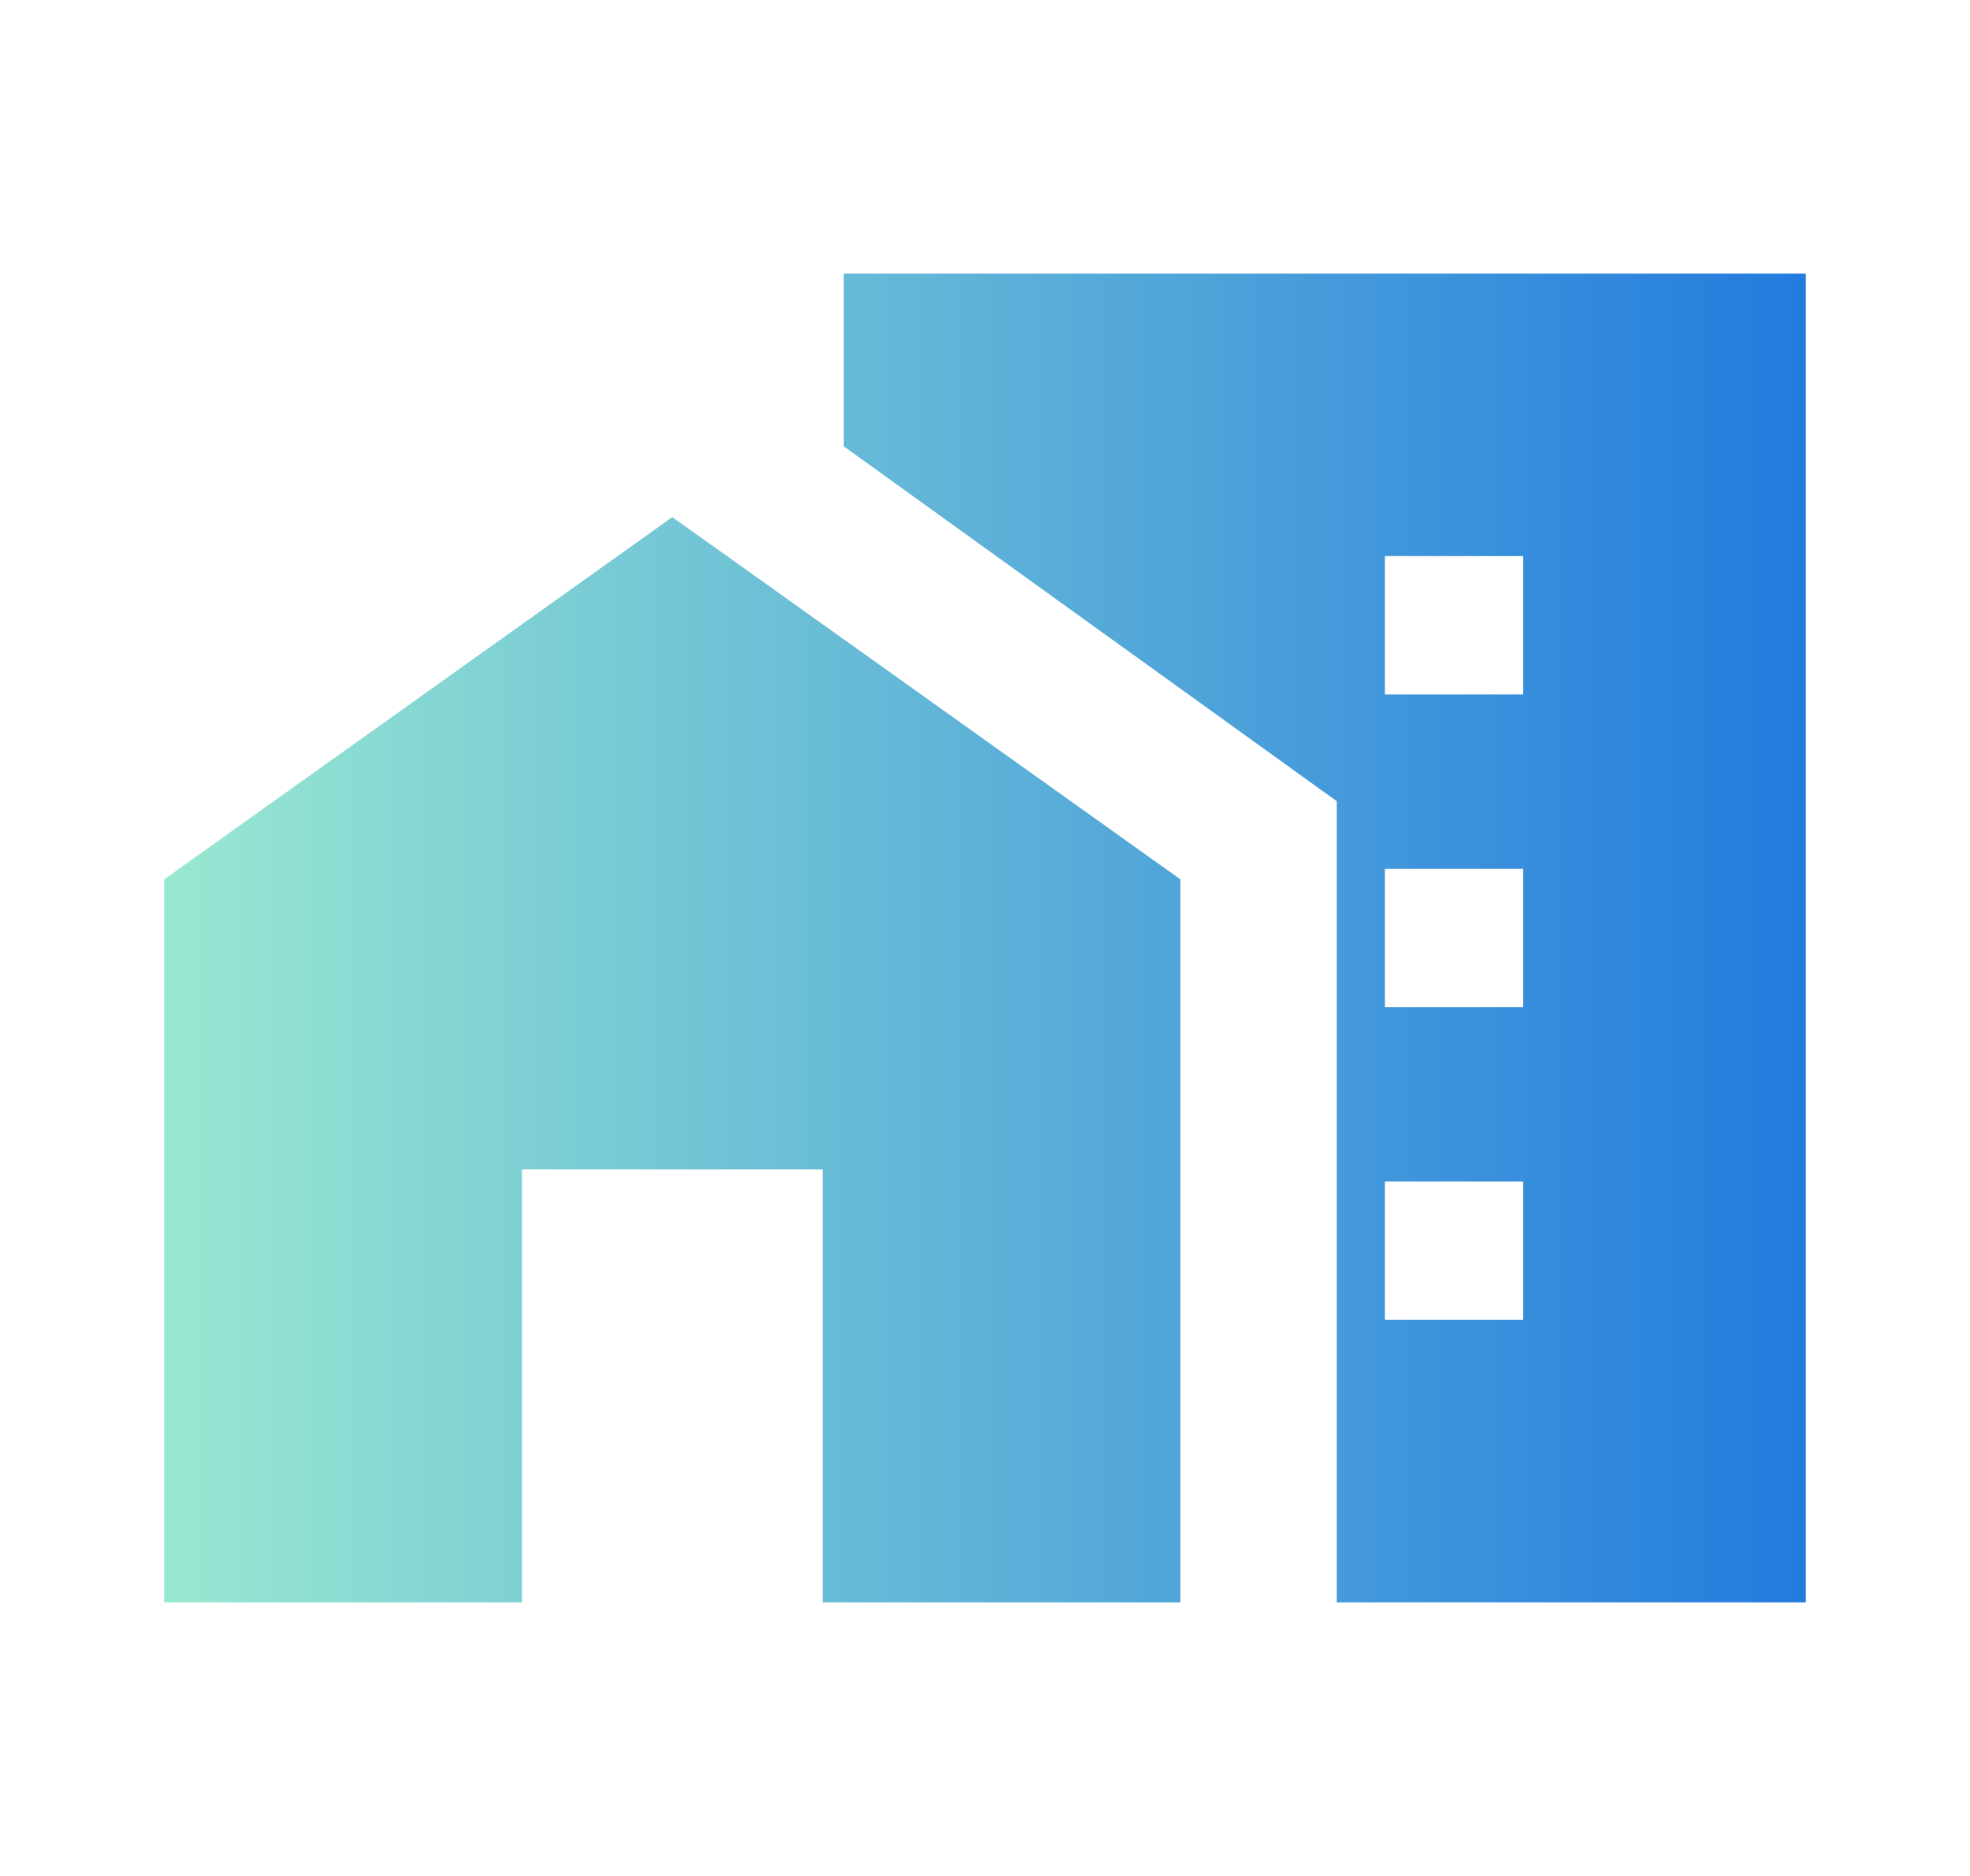
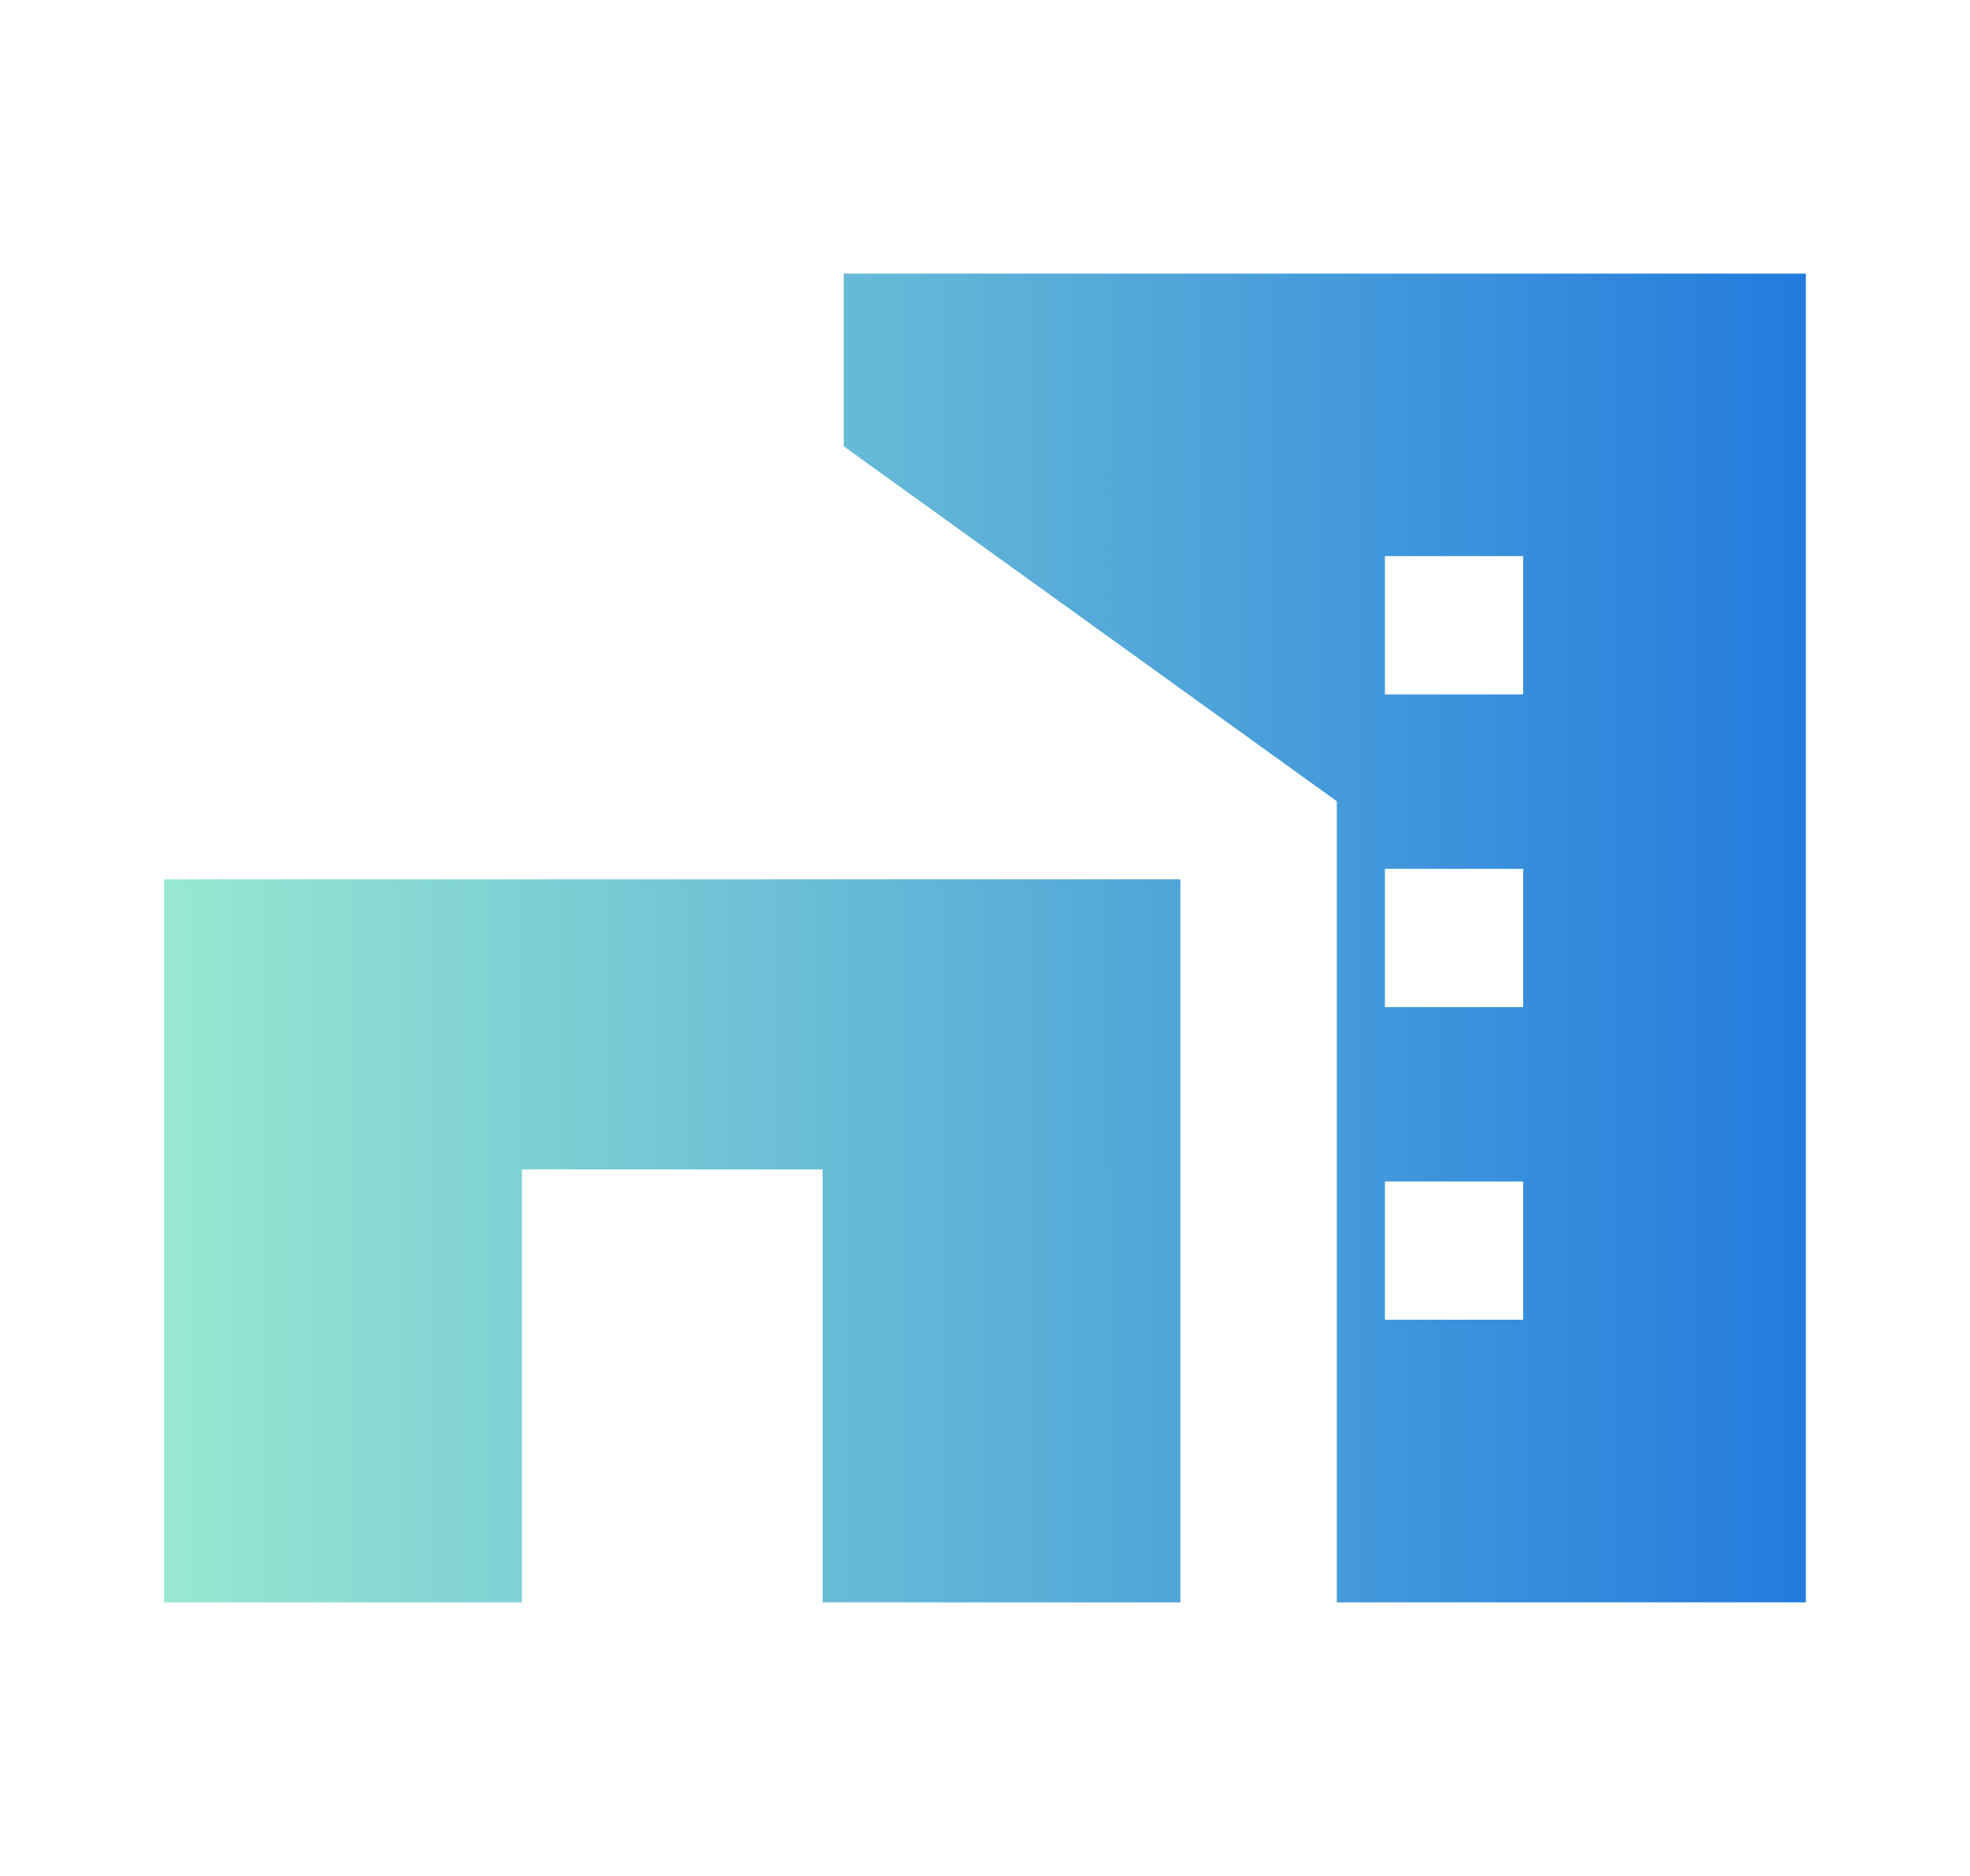
<svg xmlns="http://www.w3.org/2000/svg" width="21" height="20" viewBox="0 0 21 20" fill="none">
-   <path d="M14.763 7.404H16.237V5.929H14.763V7.404ZM14.763 10.737H16.237V9.263H14.763V10.737ZM14.763 14.07H16.237V12.596H14.763V14.07ZM1.75 17.083V9.375L7.167 5.513L12.583 9.375V17.083H8.769V12.468H5.564V17.083H1.75ZM14.25 17.083V8.542L8.994 4.758V2.917H19.25V17.083H14.25Z" fill="url(#paint0_linear_31651_9310)" />
+   <path d="M14.763 7.404H16.237V5.929H14.763V7.404ZM14.763 10.737H16.237V9.263H14.763V10.737ZM14.763 14.07H16.237V12.596H14.763V14.07ZM1.75 17.083V9.375L12.583 9.375V17.083H8.769V12.468H5.564V17.083H1.75ZM14.25 17.083V8.542L8.994 4.758V2.917H19.25V17.083H14.25Z" fill="url(#paint0_linear_31651_9310)" />
  <defs>
    <linearGradient id="paint0_linear_31651_9310" x1="1.746" y1="9.998" x2="19.249" y2="9.998" gradientUnits="userSpaceOnUse">
      <stop stop-color="#98E8D1" />
      <stop offset="1" stop-color="#237BDE" />
    </linearGradient>
  </defs>
</svg>